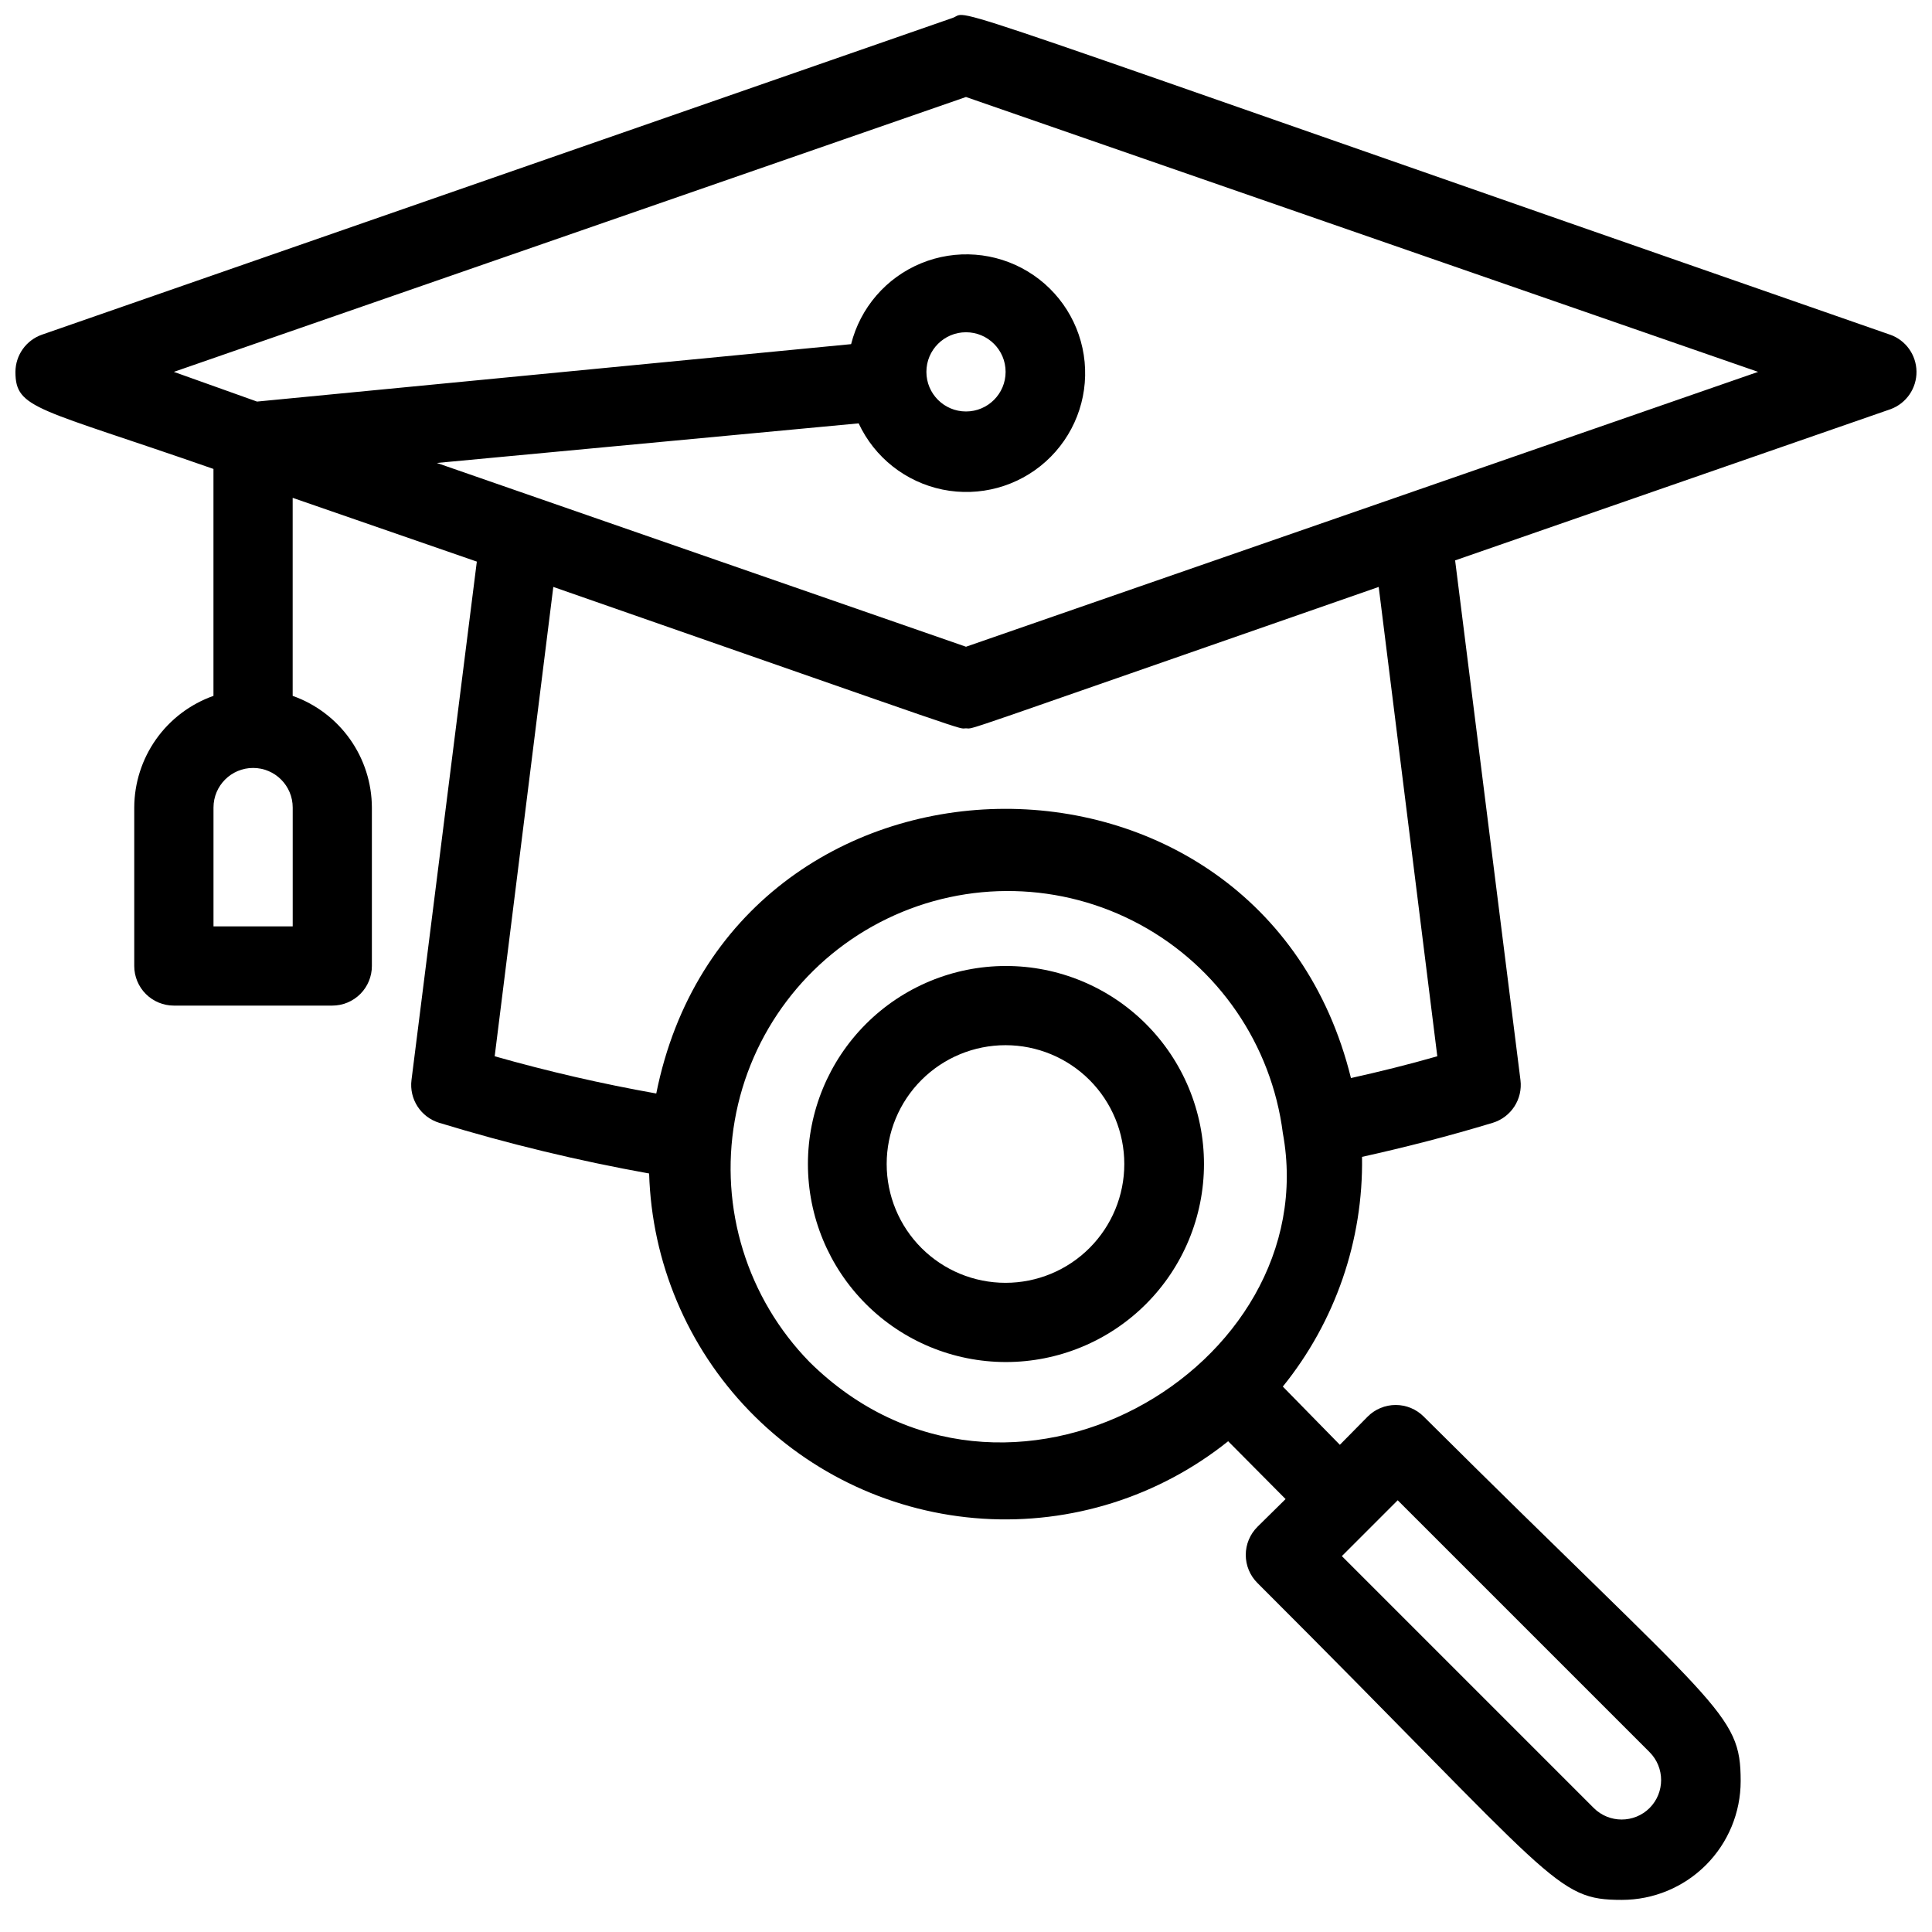
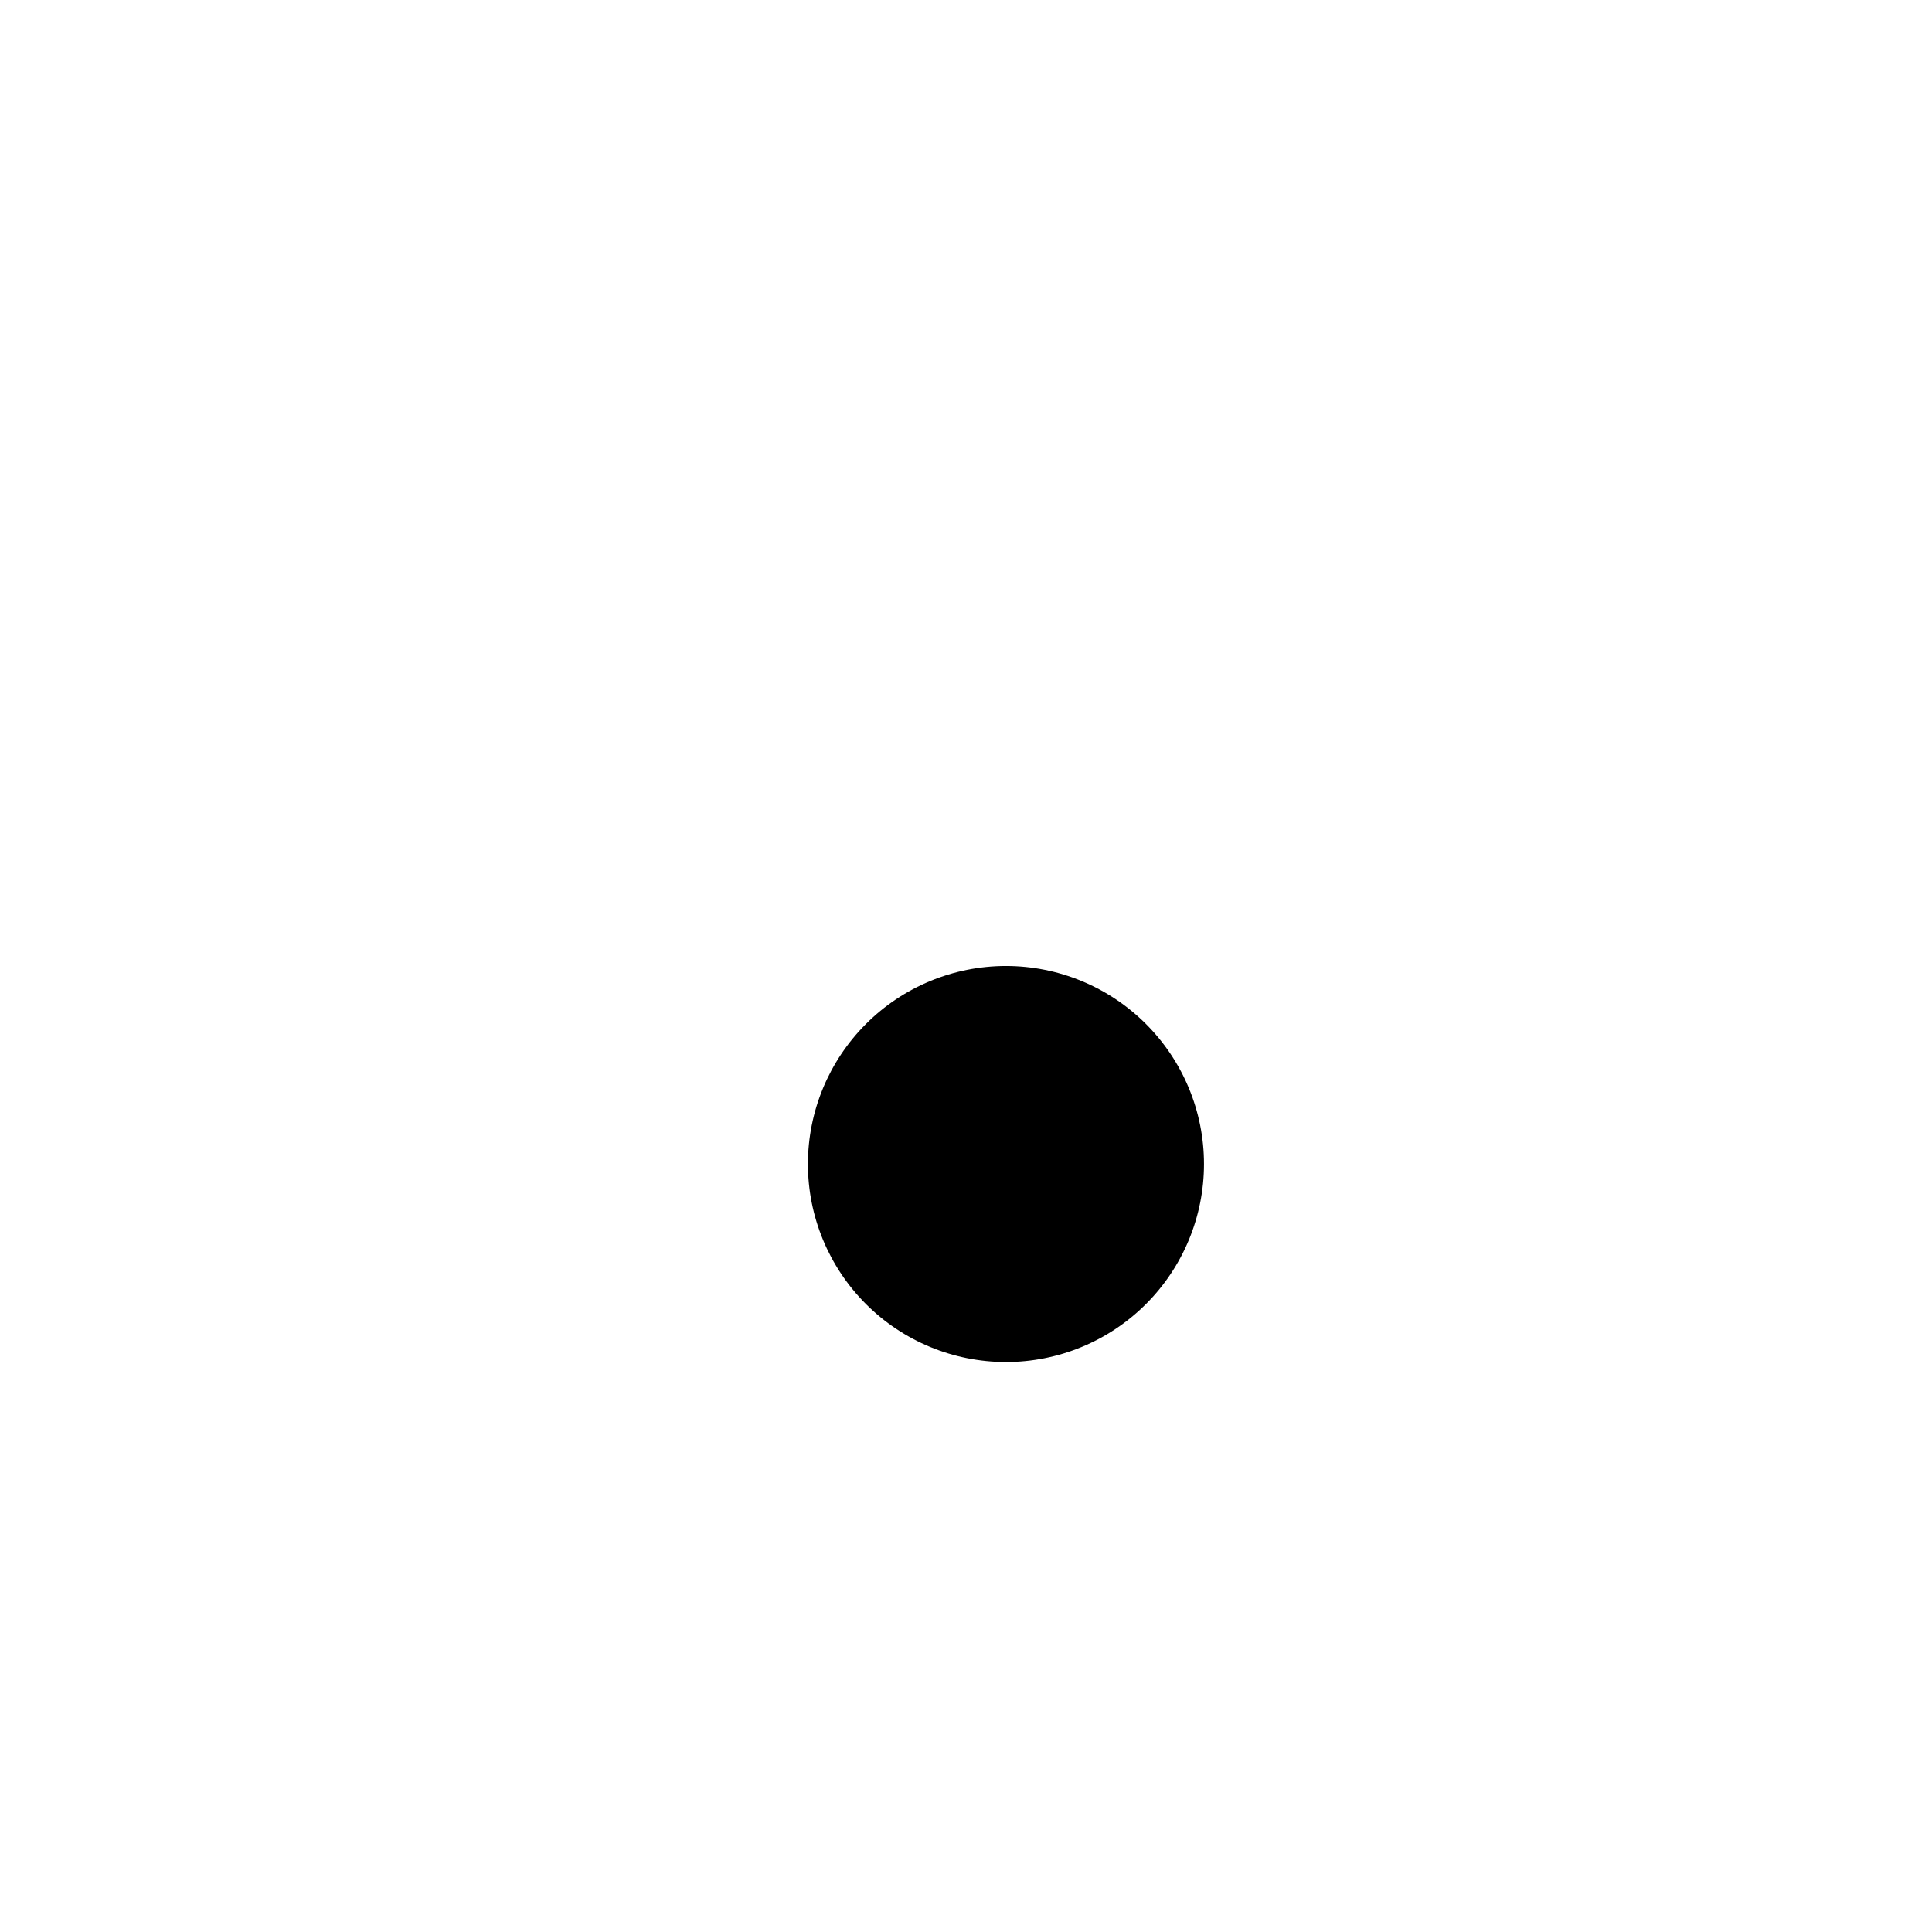
<svg xmlns="http://www.w3.org/2000/svg" width="800px" height="800px" version="1.1" viewBox="144 144 512 512">
  <defs>
    <clipPath id="a">
      <path d="m148.09 148.09h503.81v499.91h-503.81z" />
    </clipPath>
  </defs>
  <g clip-path="url(#a)">
-     <path d="m644.87 232.69c-261.46-91-243.19-85.855-248.34-83.969l-241.41 83.969c-4.195 1.469-7.012 5.422-7.031 9.867 0 9.973 5.879 9.445 52.48 25.715v60.141c-6.125 2.168-11.43 6.176-15.188 11.473-3.758 5.301-5.785 11.633-5.805 18.129v41.984c0 2.781 1.105 5.453 3.074 7.422s4.637 3.074 7.422 3.074h41.984c2.785 0 5.453-1.105 7.422-3.074s3.074-4.641 3.074-7.422v-41.984c-0.02-6.496-2.047-12.828-5.805-18.129-3.758-5.297-9.062-9.305-15.188-11.473v-52.48l48.805 16.898-17.316 137.39c-0.633 5.062 2.469 9.844 7.348 11.336 18.262 5.57 36.836 10.059 55.629 13.434 0.695 23.52 10.145 45.934 26.496 62.852 16.352 16.918 38.426 27.125 61.91 28.625 23.48 1.5 46.676-5.82 65.043-20.523l15.219 15.324-7.453 7.348h0.004c-1.988 1.973-3.106 4.656-3.106 7.453 0 2.801 1.117 5.481 3.106 7.453 79.352 79.246 78.824 83.969 96.562 83.969 8.352 0 16.359-3.32 22.266-9.223 5.906-5.906 9.223-13.914 9.223-22.266 0-18.262-5.562-18.578-83.969-96.562v-0.004c-1.969-1.984-4.652-3.102-7.453-3.102-2.797 0-5.481 1.117-7.449 3.102l-7.348 7.453-15.117-15.43c13.914-17.207 21.344-38.75 20.992-60.875 11.336-2.519 22.883-5.457 34.637-9.027h0.004c4.875-1.492 7.977-6.273 7.344-11.336l-17.316-137.71 115.46-40.094c4.133-1.551 6.856-5.523 6.809-9.941s-2.852-8.332-7.019-9.793zm-423.3 156.81h-20.992v-31.488c0-5.797 4.699-10.496 10.496-10.496 5.797 0 10.496 4.699 10.496 10.496zm359.59 218.84c4.07 4.094 4.07 10.707 0 14.801-4.094 4.07-10.707 4.07-14.801 0l-66.754-66.754 14.801-14.801zm-222.62-103.39c-16.52-16.906-23.898-40.727-19.824-64.012 4.074-23.285 19.102-43.188 40.383-53.477 21.277-10.293 46.211-9.719 66.992 1.543 20.785 11.262 34.879 31.832 37.875 55.281 11.441 62.242-73.469 111.99-125.43 60.664zm166.36-81.027c-7.66 2.203-15.324 4.094-22.883 5.773-23.93-97.09-164.37-94.465-184.1 4.094-14.43-2.566-28.723-5.859-42.82-9.867l15.535-124.38c115.88 40.41 106.85 37.473 109.37 37.473s-6.402 2.832 109.37-37.473zm-124.9-108.53-140.23-48.703 111.78-10.496c4.215 9.043 12.469 15.555 22.246 17.551 9.777 1.996 19.922-0.762 27.344-7.434 7.422-6.672 11.242-16.465 10.297-26.398-0.945-9.934-6.539-18.832-15.086-23.984-8.543-5.152-19.027-5.953-28.254-2.152-9.227 3.801-16.105 11.75-18.543 21.426l-157.44 15.219-22.039-7.871 209.92-72.844 209.92 72.844zm-10.496-72.844c0-5.797 4.699-10.496 10.496-10.496s10.496 4.699 10.496 10.496-4.699 10.496-10.496 10.496-10.496-4.699-10.496-10.496z" />
-   </g>
-   <path d="m447.65 415.32c-9.852-9.824-23.199-15.336-37.109-15.324-13.91 0.012-27.246 5.543-37.078 15.387-9.832 9.84-15.355 23.18-15.355 37.094 0 13.91 5.523 27.25 15.355 37.09 9.832 9.844 23.168 15.375 37.078 15.387 13.91 0.012 27.258-5.5 37.109-15.324 9.867-9.844 15.418-23.211 15.418-37.152 0-13.945-5.551-27.312-15.418-37.156zm-14.906 59.406c-5.902 5.91-13.914 9.234-22.266 9.234-8.355 0.004-16.367-3.312-22.273-9.215-5.91-5.906-9.227-13.918-9.227-22.27 0-8.355 3.316-16.367 9.227-22.273 5.906-5.902 13.918-9.219 22.273-9.215 8.352 0 16.363 3.324 22.266 9.234 5.898 5.906 9.207 13.906 9.207 22.254 0 8.344-3.309 16.348-9.207 22.25z" />
+     </g>
+   <path d="m447.65 415.32c-9.852-9.824-23.199-15.336-37.109-15.324-13.91 0.012-27.246 5.543-37.078 15.387-9.832 9.84-15.355 23.18-15.355 37.094 0 13.91 5.523 27.25 15.355 37.09 9.832 9.844 23.168 15.375 37.078 15.387 13.91 0.012 27.258-5.5 37.109-15.324 9.867-9.844 15.418-23.211 15.418-37.152 0-13.945-5.551-27.312-15.418-37.156zm-14.906 59.406z" />
</svg>